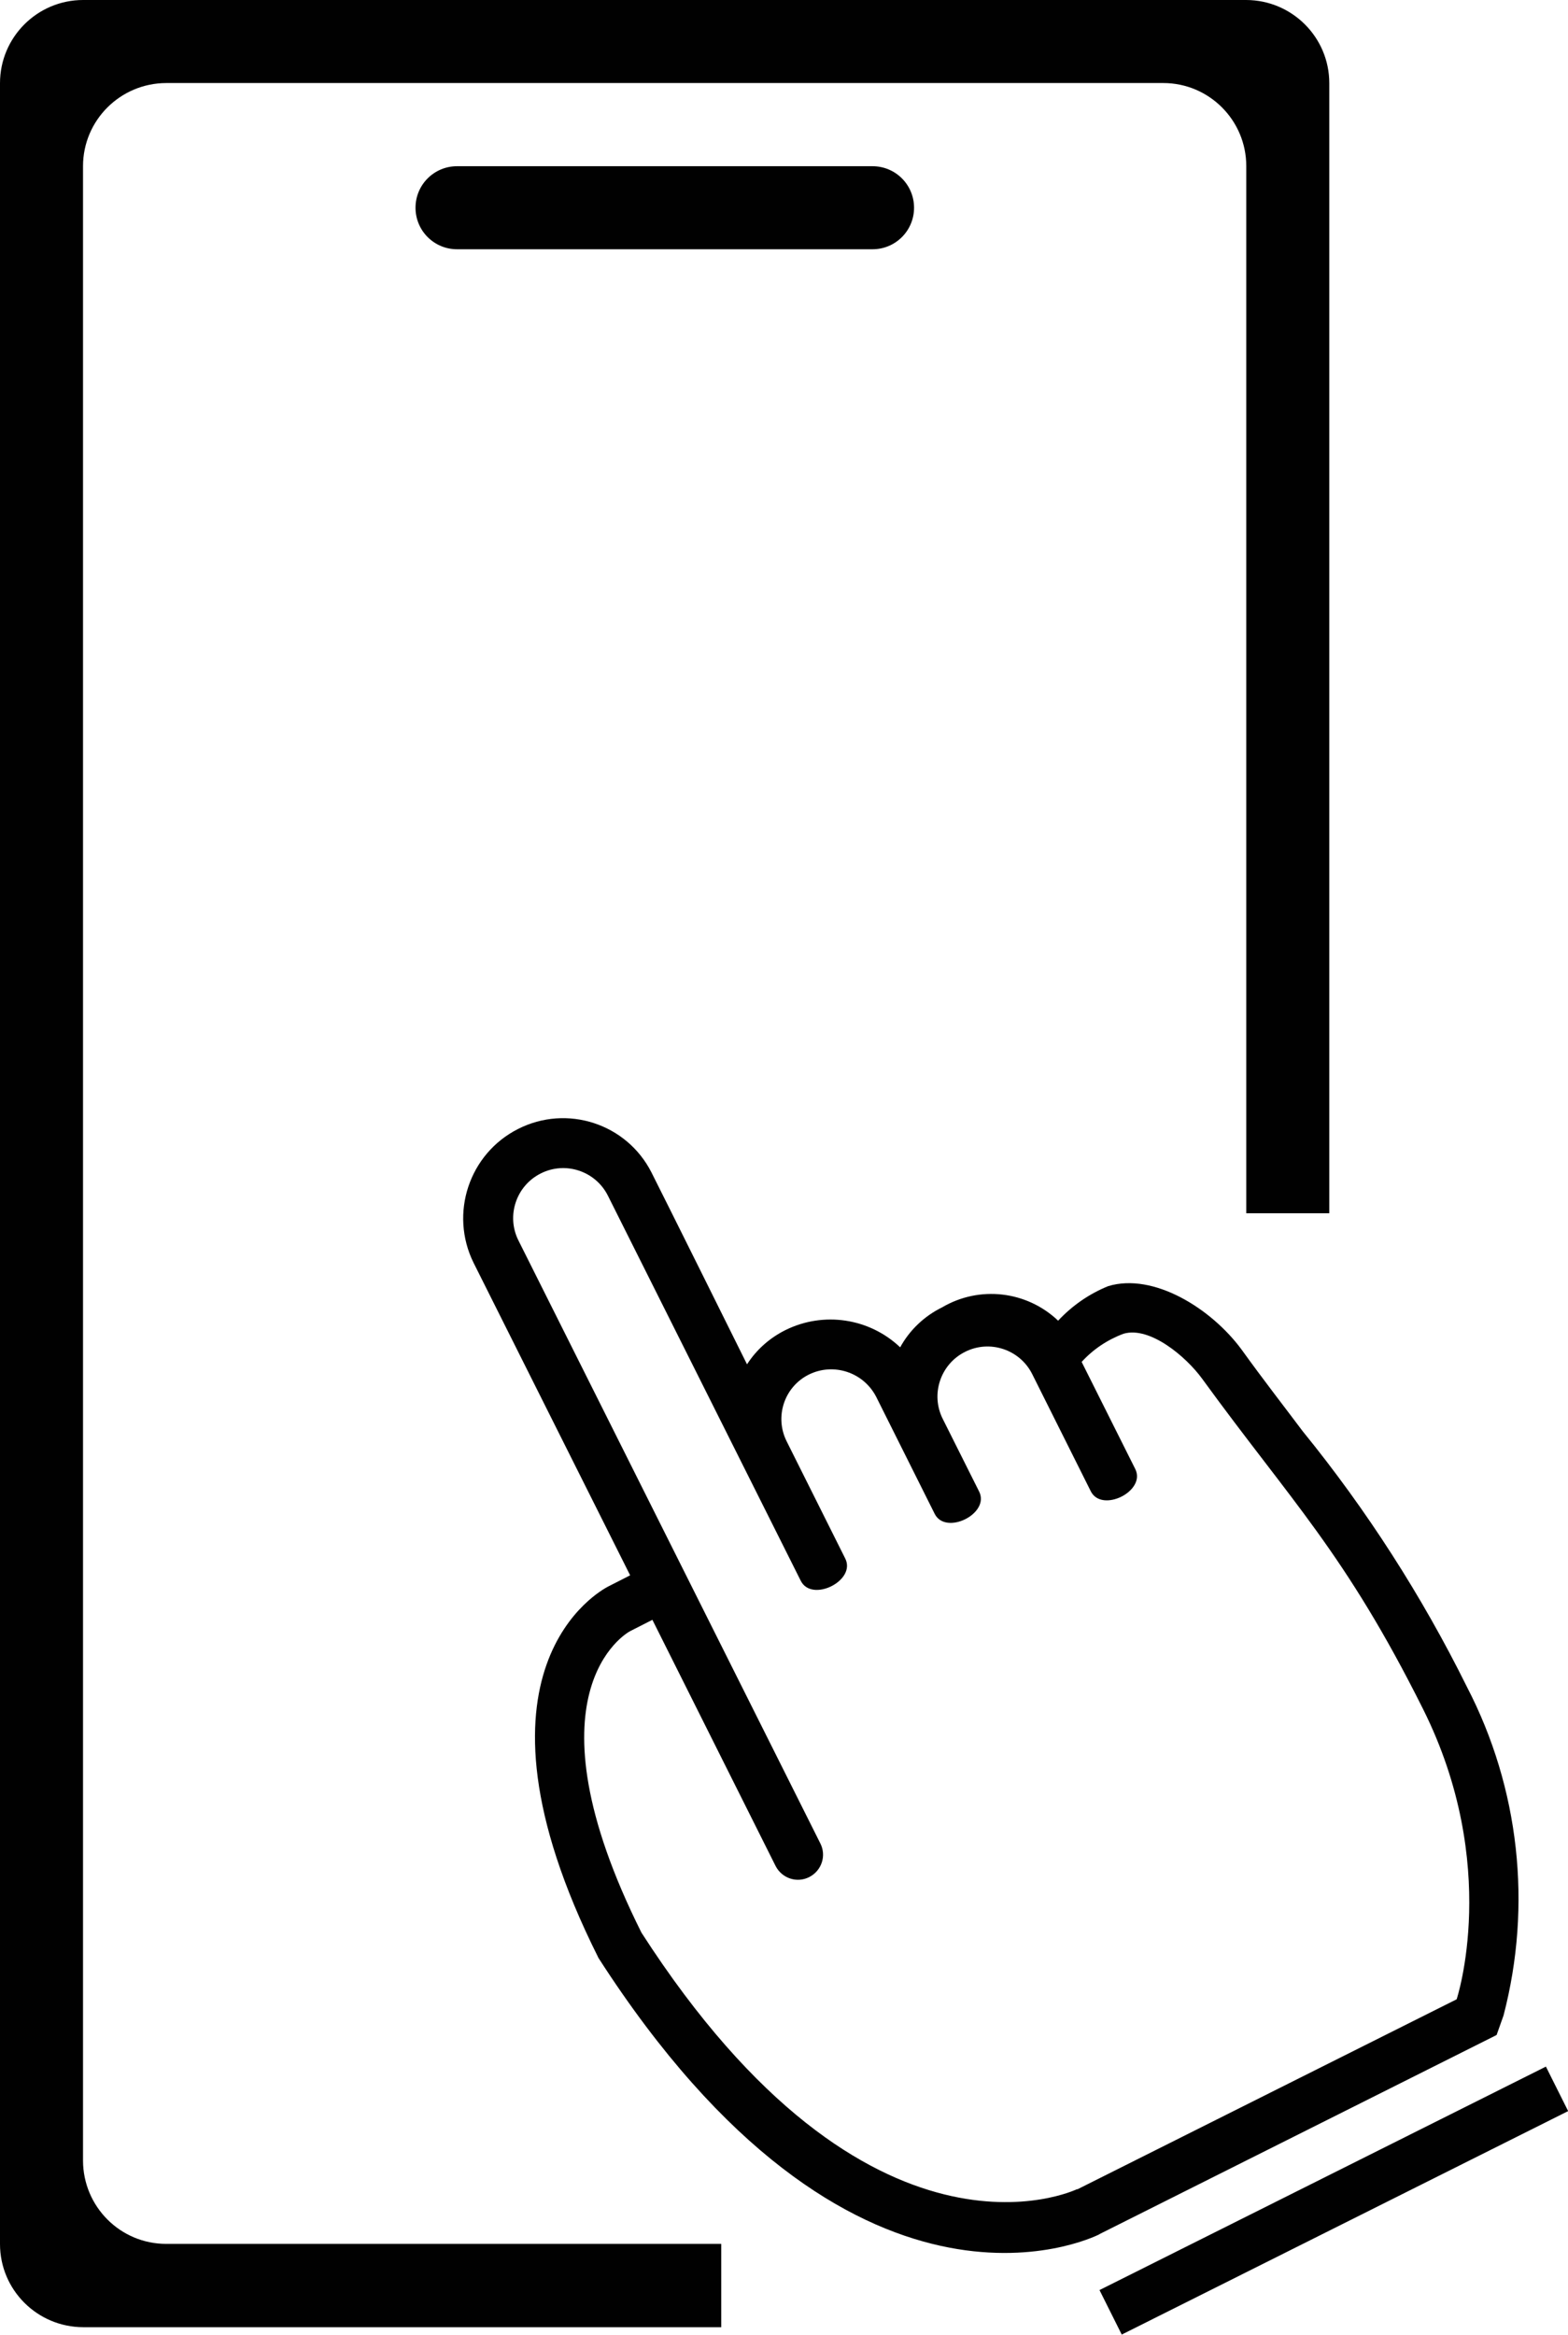
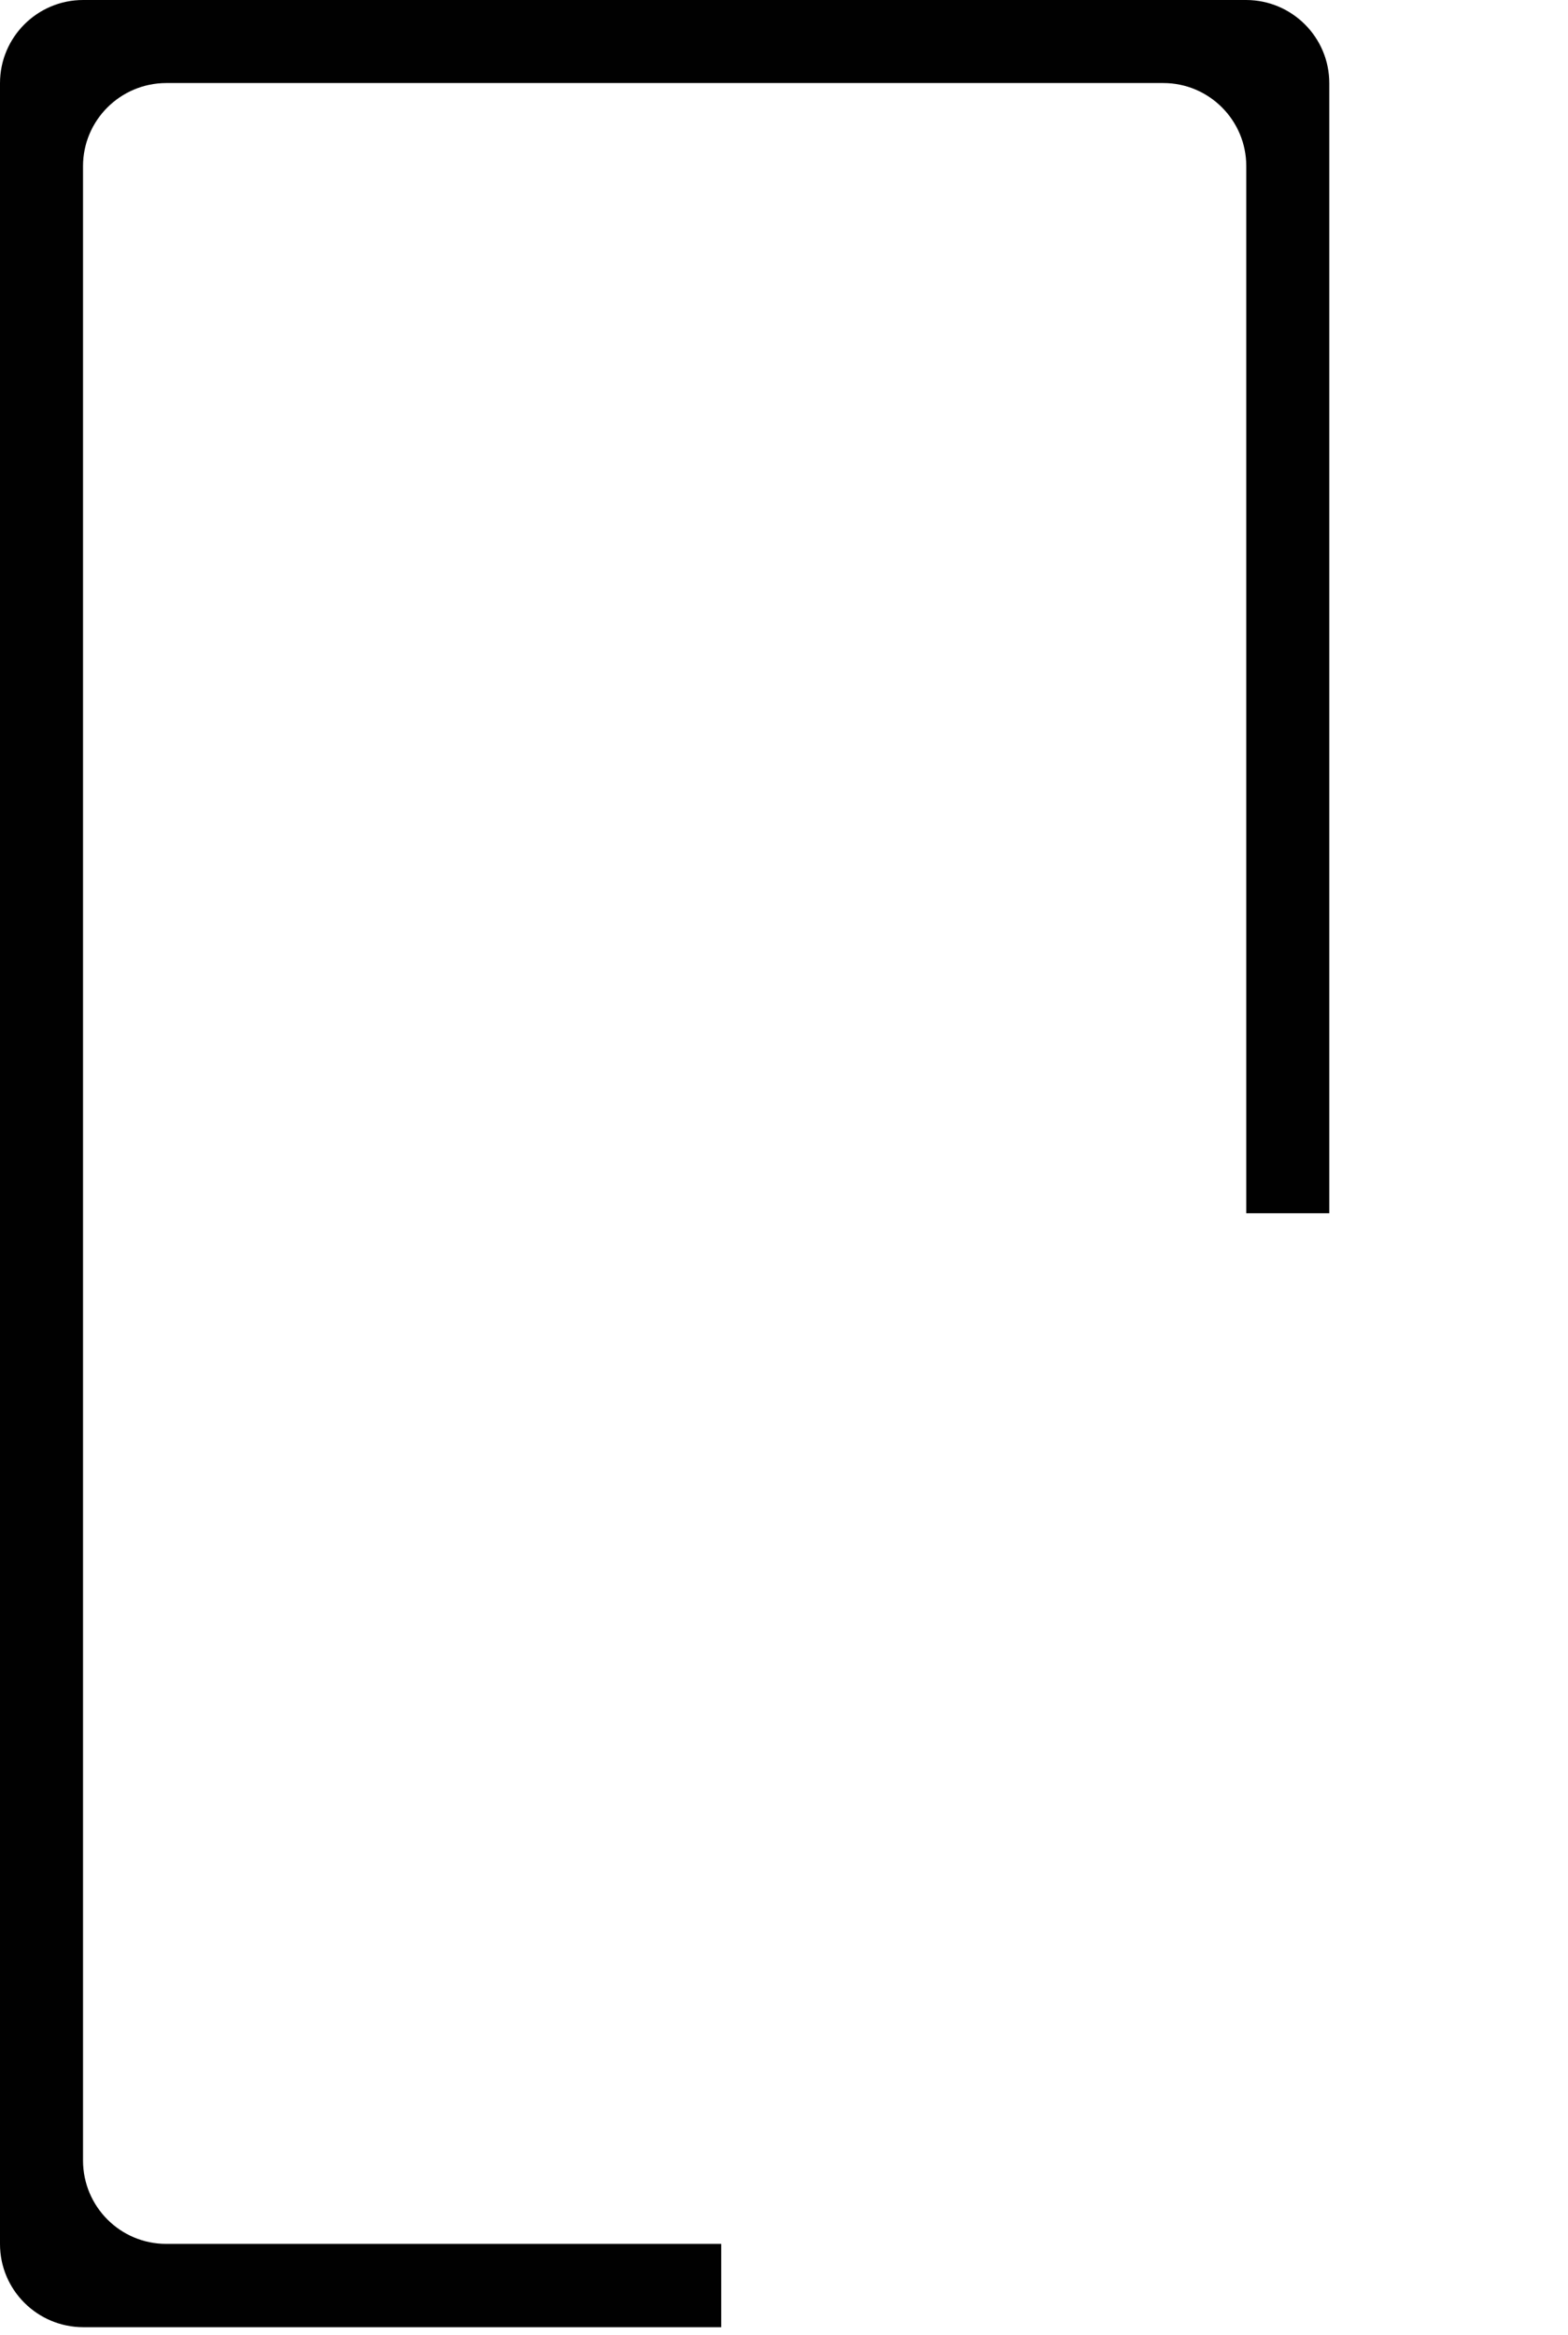
<svg xmlns="http://www.w3.org/2000/svg" id="Layer_2" data-name="Layer 2" viewBox="0 0 110.68 164.76">
  <defs>
    <style>
      .cls-1 {
        fill: #010101;
        stroke-width: 0px;
      }
    </style>
  </defs>
  <g id="Layer_1-2" data-name="Layer 1">
    <g id="Con_Engage_-_Engage" data-name="Con Engage - Engage">
      <g id="Group_14" data-name="Group 14">
        <g id="Engage">
-           <path id="Path_14" data-name="Path 14" class="cls-1" d="M77.61,161.61l31.51-15.77,1.57,3.14-31.51,15.77-1.57-3.14ZM77.61,157.67c-.68.35-17.48,8.33-35.38-19.52l-.02-.05c-10.2-20.39.28-25.9.7-26.13l1.57-.8-11.05-22.05c-1.72-3.48-.32-7.7,3.14-9.45,3.45-1.75,7.66-.38,9.41,3.06.01.03.03.05.04.08.8,1.57,6.71,13.47,6.71,13.47.67-1.04,1.61-1.87,2.72-2.42,2.69-1.33,5.92-.84,8.09,1.22.67-1.22,1.7-2.2,2.96-2.82,2.63-1.55,5.97-1.17,8.19.94.99-1.06,2.2-1.9,3.54-2.44,3.19-.96,7.27,1.57,9.41,4.48,1.57,2.18,3,4.01,4.32,5.77,4.52,5.56,8.41,11.62,11.59,18.04,3.7,7.14,4.61,15.4,2.58,23.18l-.49,1.38-28.03,14.05ZM76.03,154.51l26.79-13.42s3.14-9.45-2.37-20.48-9.29-14.64-15.6-23.32c-1.13-1.55-3.68-3.71-5.54-3.17-1.13.42-2.15,1.1-2.96,1.99l3.78,7.55c.8,1.57-2.37,3.14-3.14,1.57l-4.13-8.26c-.87-1.74-3-2.45-4.74-1.57-1.74.87-2.45,3-1.57,4.74l2.56,5.11c.8,1.57-2.37,3.14-3.14,1.57l-4.13-8.26c-.9-1.73-3.02-2.42-4.76-1.55-1.73.87-2.42,2.98-1.55,4.71,0,0,0,0,0,0l4.13,8.26c.8,1.57-2.37,3.14-3.14,1.57l-13.61-27.17c-.87-1.74-3-2.45-4.74-1.57-1.74.87-2.45,3-1.57,4.74l21.3,42.53c.45.87.1,1.93-.77,2.38s-1.93.1-2.38-.77c0-.01-.01-.03-.02-.04l-8.68-17.34-1.57.8c-.28.14-7.65,4.39.8,21.28,16.12,25.03,30.59,18.18,30.76,18.09Z" />
          <g id="Group_6" data-name="Group 6">
            <path id="Path_15" data-name="Path 15" class="cls-1" d="M50.91,158.35H11.73c-3.24,0-5.86-2.63-5.87-5.87V11.73c0-3.24,2.63-5.86,5.87-5.87h70.38c3.24,0,5.86,2.63,5.86,5.86v73.9h5.86V5.87c0-3.24-2.63-5.86-5.86-5.87H5.87C2.63,0,0,2.63,0,5.87v152.49c0,3.24,2.63,5.86,5.87,5.87h45.04v-5.87Z" />
-             <path id="Path_16" data-name="Path 16" class="cls-1" d="M61.58,11.73h-29.32c-1.62,0-2.93,1.31-2.93,2.93s1.31,2.93,2.93,2.93h29.33c1.62,0,2.93-1.31,2.93-2.93s-1.31-2.93-2.93-2.93h0Z" />
          </g>
        </g>
      </g>
    </g>
  </g>
</svg>